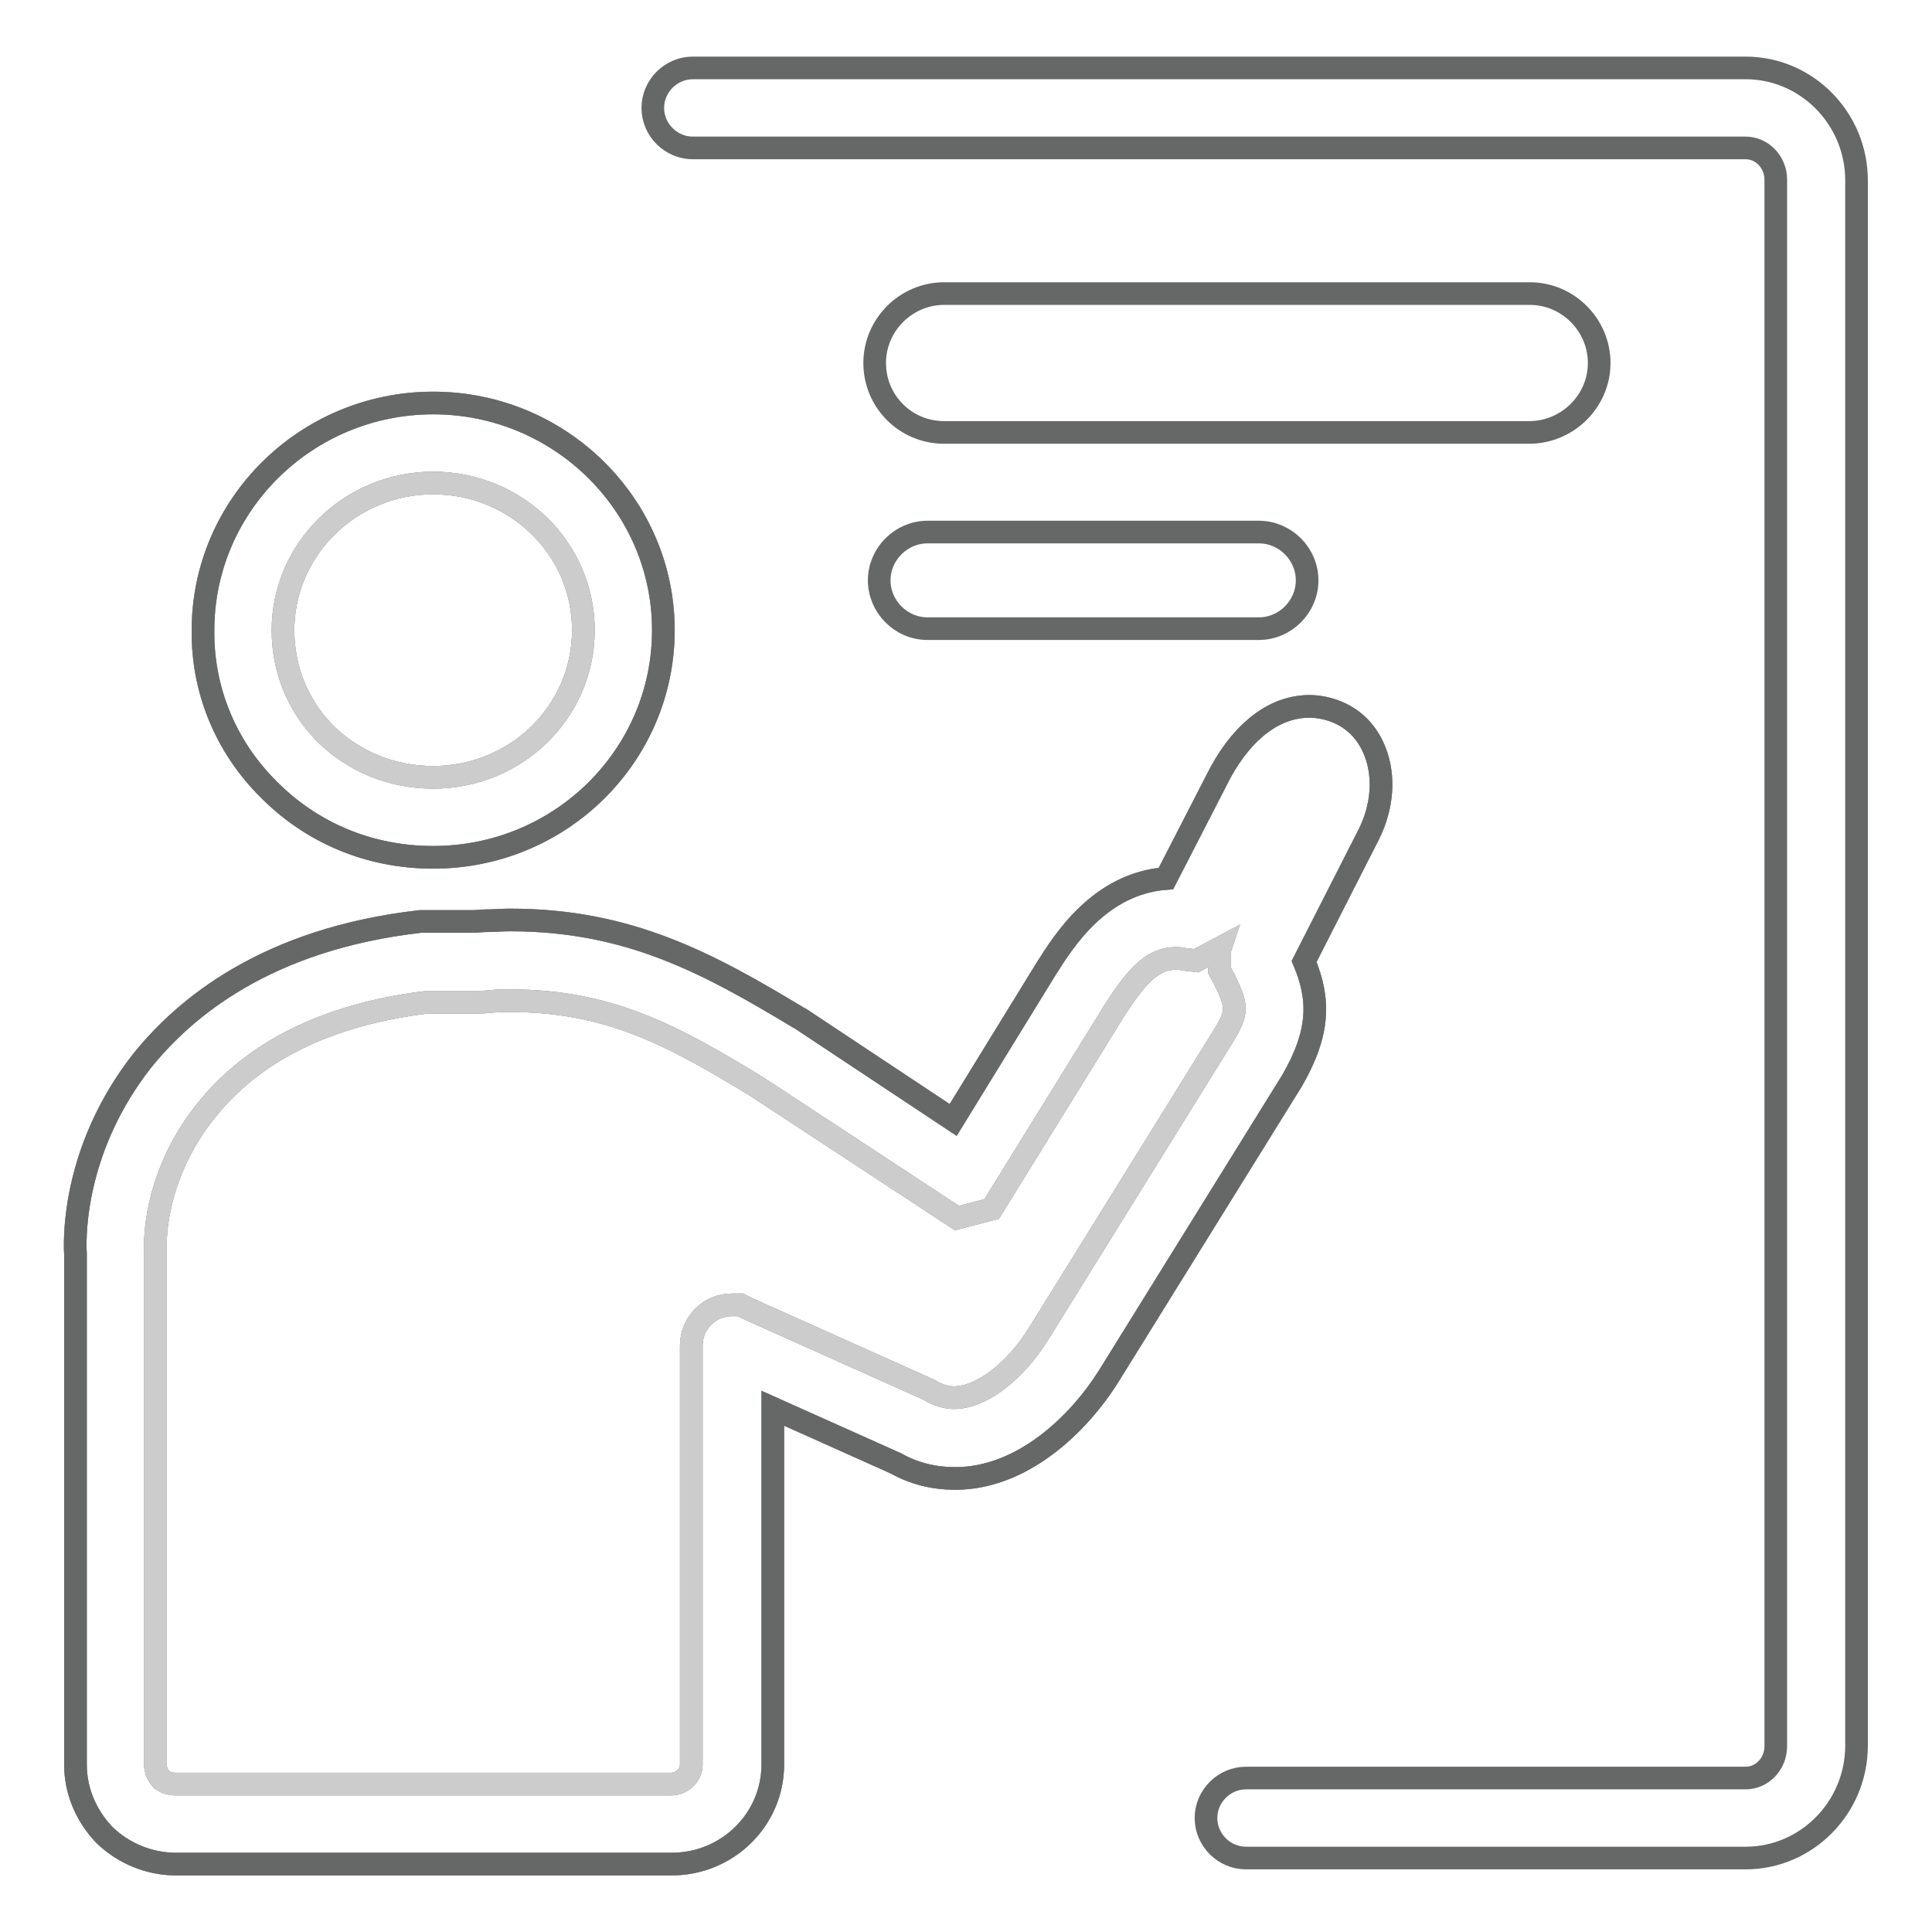
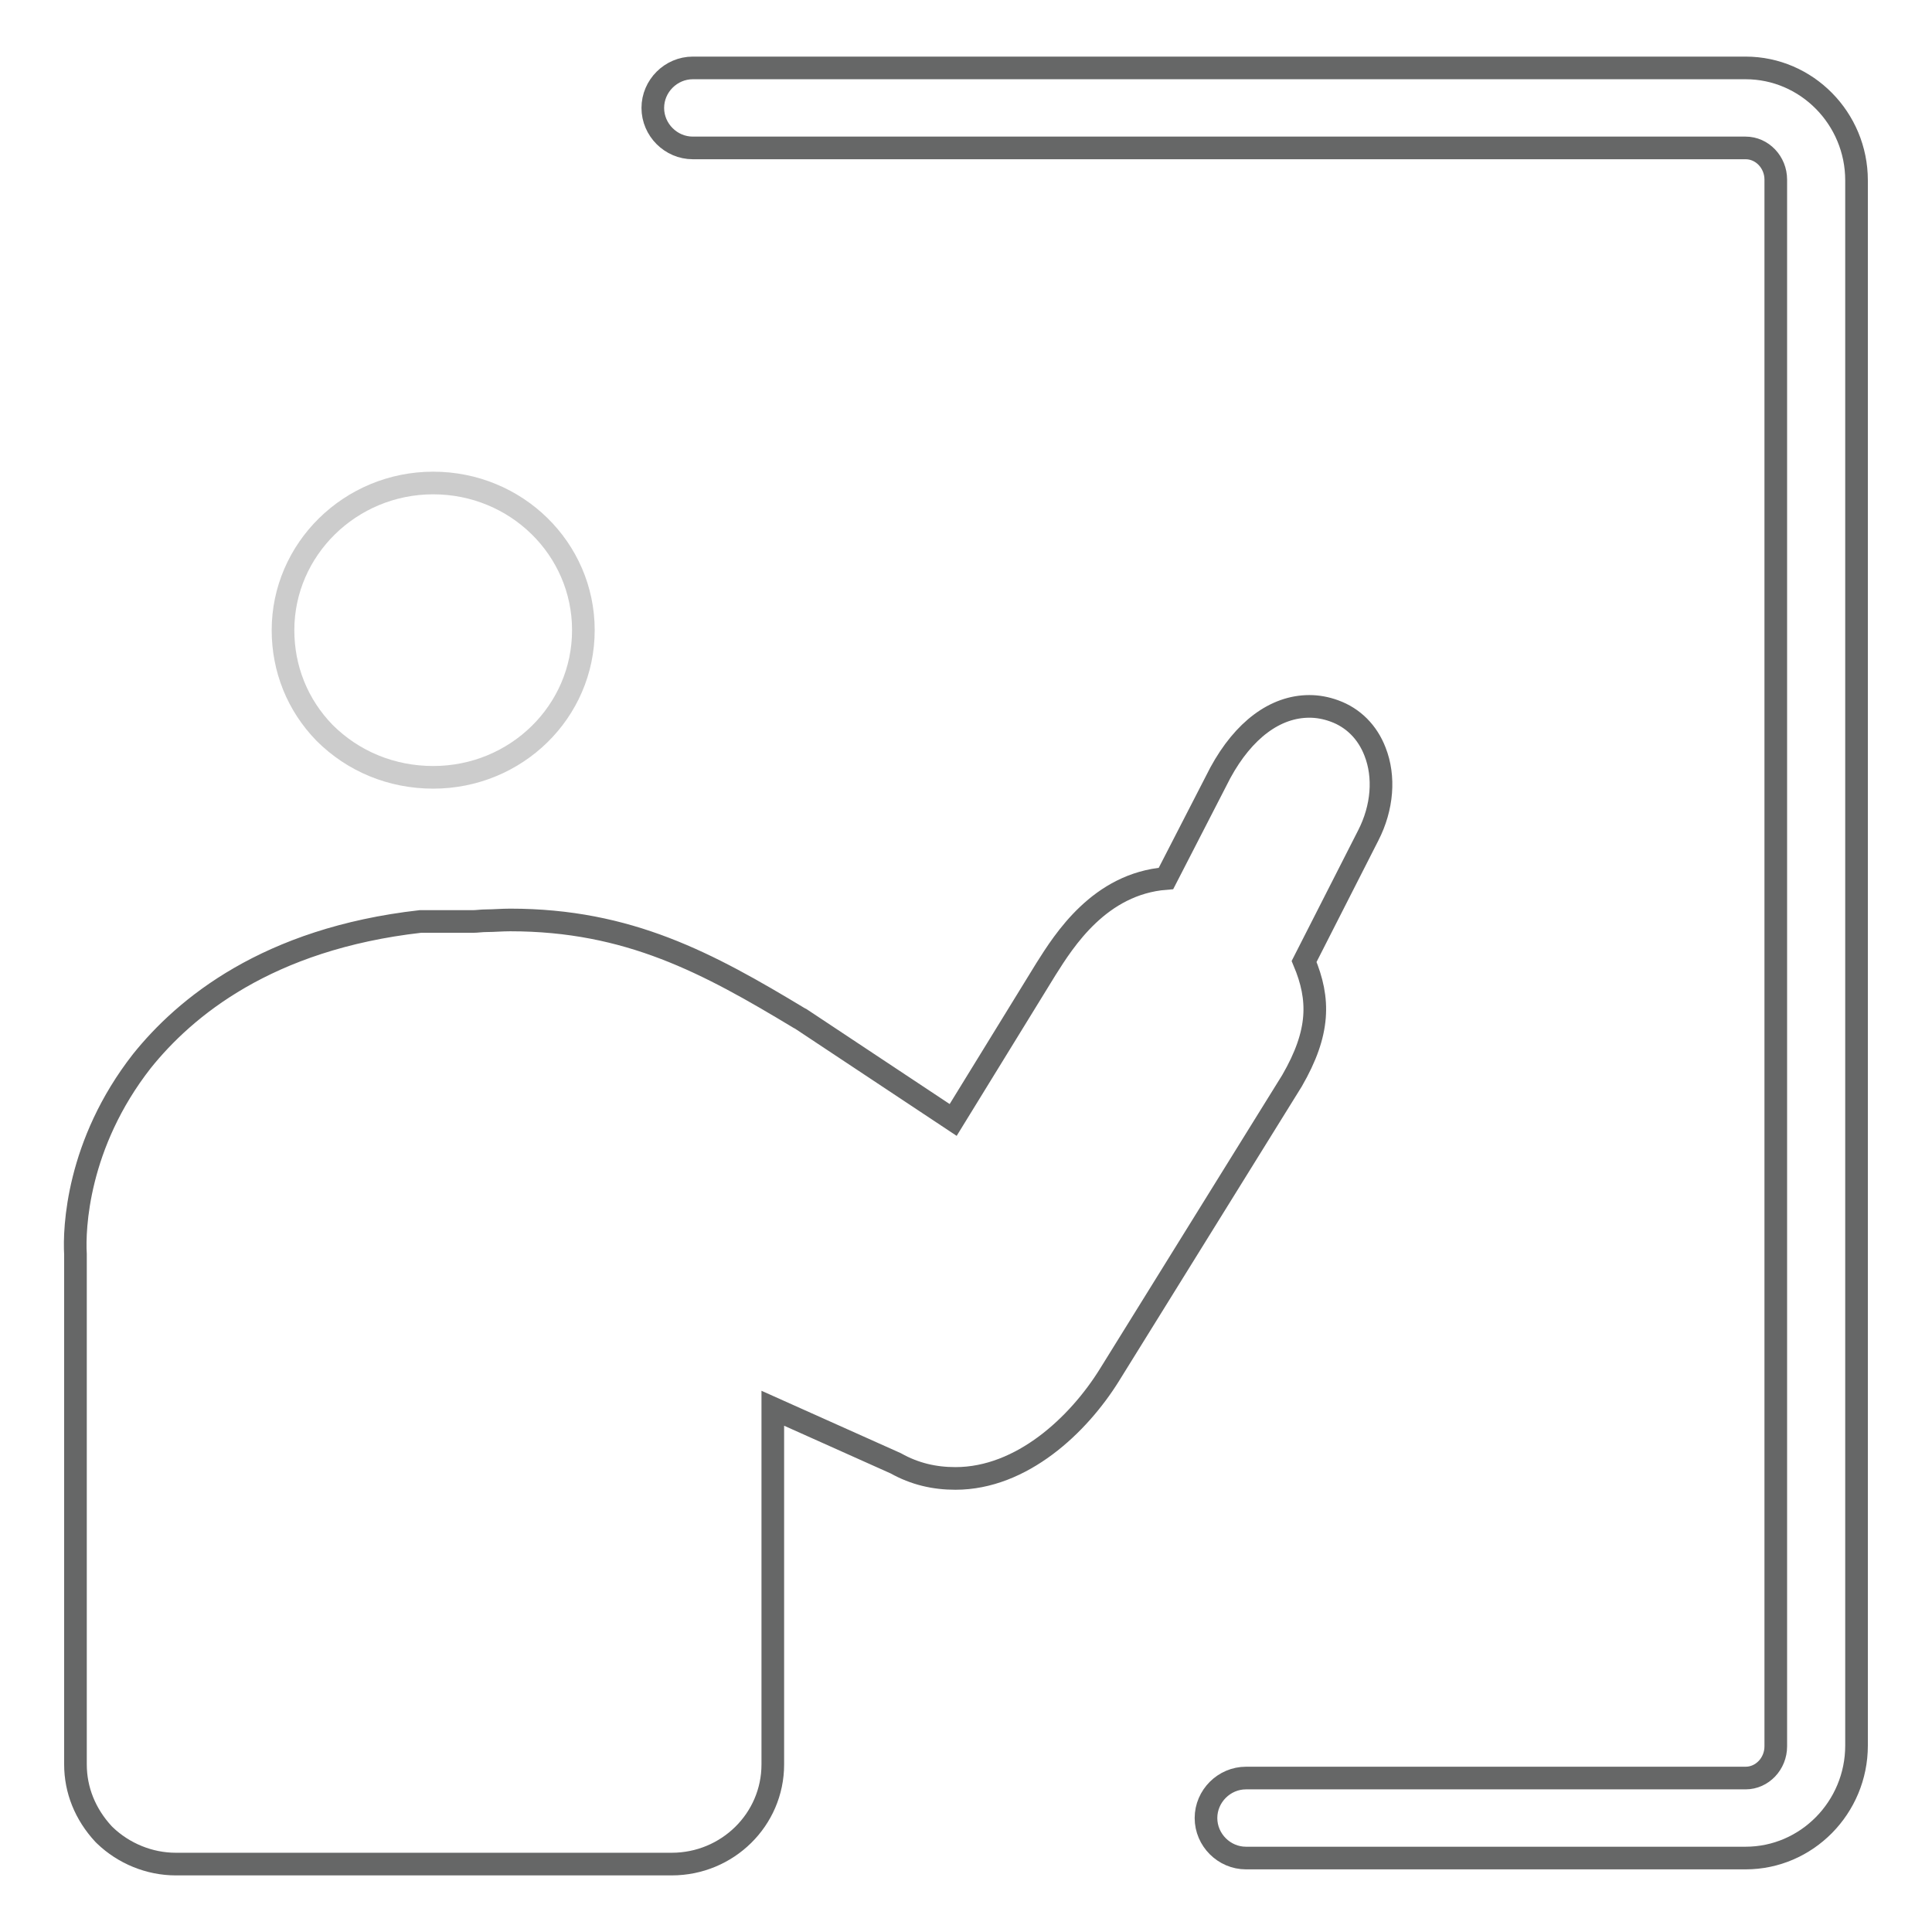
<svg xmlns="http://www.w3.org/2000/svg" version="1.1" x="0px" y="0px" viewBox="0 0 256 256" enable-background="new 0 0 256 256" xml:space="preserve">
  <g>
-     <path stroke-width="3" fill-opacity="0" stroke="#999799" d="M57.4,113.6c16.9,0,30.5-13.5,30.5-30.1c0-16.6-13.7-30.1-30.5-30.1c-16.8,0-30.5,13.5-30.5,30.1 c-0.1,7.9,3,15.4,8.6,21C41.3,110.4,49,113.6,57.4,113.6z M37.5,83.5c0-10.7,8.9-19.5,19.9-19.5c11,0,19.9,8.7,19.9,19.5 S68.4,103,57.4,103c-5.5,0-10.6-2.1-14.4-5.9C39.4,93.4,37.5,88.6,37.5,83.5L37.5,83.5z M172.8,127.4l8.5-16.7 c1.9-3.7,2.2-7.8,0.9-11.1c-1-2.6-2.9-4.5-5.4-5.4c-1.1-0.4-2.2-0.6-3.3-0.6c-4.5,0-8.7,3.1-11.8,8.8l-7.2,14 c-8.8,0.7-13.5,8.2-15.9,12l-12.3,20L106.1,135l-0.2-0.1c-12.1-7.3-22.6-13-38.3-13c-1.1,0-2.2,0.1-3.1,0.1c-0.7,0-1.3,0.1-1.8,0.1 h-6.5l-0.5,0c-20.3,2.3-31.2,11.4-36.9,18.5c-8.6,11-9,22.2-8.8,25.6v67.6c0,3.4,1.3,6.6,3.7,9.2l0.2,0.2c2.5,2.4,5.9,3.8,9.4,3.8 H89c7.4,0,13.4-5.9,13.4-13.2v-47.2l16.3,7.3c2.5,1.4,5.1,2,7.9,2c8.8,0,16.3-7.1,20.4-13.7l24.2-39 C174.9,136.8,174.9,132.4,172.8,127.4L172.8,127.4z M161.9,137.6l-24.2,39c-3.2,5.2-7.7,8.6-11.3,8.6c-1,0-1.9-0.3-2.9-0.8 l-0.3-0.2l-24.1-10.8l-1-0.5H97c-3,0-5.4,2.4-5.4,5.4v55.5c0,1.4-1.2,2.6-2.7,2.6H23.3c-0.7,0-1.4-0.2-1.9-0.6 c-0.5-0.6-0.8-1.2-0.8-1.9v-68c-0.2-4.7,1.4-12.1,6.6-18.6c6.3-8,16.2-12.9,29.4-14.5h6.1c0.7,0,1.5,0,2.3-0.1 c0.9-0.1,1.7-0.1,2.6-0.1c13,0,21.4,4.5,32.7,11.4l26.5,17.4l4.6-1.2l16.2-26.2c3.3-5.2,5.4-7,8.2-7c0.3,0,0.7,0,1,0.1l1.7,0.2 l3.2-1.7l-0.1,0.3v2.7l0.6,1.1C164,133.4,164.1,134.1,161.9,137.6L161.9,137.6z" />
    <path stroke-width="3" fill-opacity="0" stroke="#666767" d="M231.3,9H91.8c-2.9,0-5.3,2.4-5.3,5.3s2.4,5.3,5.3,5.3h139.5c2.2,0,4,1.9,4,4.2v207.6c0,2.3-1.8,4.2-4,4.2 h-66.2c-2.9,0-5.3,2.4-5.3,5.3s2.4,5.3,5.3,5.3h66.2c8.1,0,14.7-6.7,14.7-14.9V23.9C246,15.7,239.4,9,231.3,9L231.3,9z" />
-     <path stroke-width="3" fill-opacity="0" stroke="#666767" d="M211.9,48.1c0-5-4.1-9.2-9.2-9.2h-77.6c-5,0-9.2,4.1-9.2,9.2c0,5.1,4.1,9.2,9.2,9.2h77.7 C207.8,57.2,211.9,53.1,211.9,48.1z M122.9,70.5c-3.5,0-6.4,2.9-6.4,6.4c0,3.5,2.9,6.4,6.4,6.4h43.9c3.5,0,6.4-2.9,6.4-6.4 c0-3.5-2.9-6.4-6.4-6.4H122.9z" />
-     <path stroke-width="3" fill-opacity="0" stroke="#999799" d="M57.4,113.6c16.9,0,30.5-13.5,30.5-30.1c0-16.6-13.7-30.1-30.5-30.1c-16.8,0-30.5,13.5-30.5,30.1 c-0.1,7.9,3,15.4,8.6,21C41.3,110.4,49,113.6,57.4,113.6z M37.5,83.5c0-10.7,8.9-19.5,19.9-19.5c11,0,19.9,8.7,19.9,19.5 S68.4,103,57.4,103c-5.5,0-10.6-2.1-14.4-5.9C39.4,93.4,37.5,88.6,37.5,83.5L37.5,83.5z M172.8,127.4l8.5-16.7 c1.9-3.7,2.2-7.8,0.9-11.1c-1-2.6-2.9-4.5-5.4-5.4c-1.1-0.4-2.2-0.6-3.3-0.6c-4.5,0-8.7,3.1-11.8,8.8l-7.2,14 c-8.8,0.7-13.5,8.2-15.9,12l-12.3,20L106.1,135l-0.2-0.1c-12.1-7.3-22.6-13-38.3-13c-1.1,0-2.2,0.1-3.1,0.1c-0.7,0-1.3,0.1-1.8,0.1 h-6.5l-0.5,0c-20.3,2.3-31.2,11.4-36.9,18.5c-8.6,11-9,22.2-8.8,25.6v67.6c0,3.4,1.3,6.6,3.7,9.2l0.2,0.2c2.5,2.4,5.9,3.8,9.4,3.8 H89c7.4,0,13.4-5.9,13.4-13.2v-47.2l16.3,7.3c2.5,1.4,5.1,2,7.9,2c8.8,0,16.3-7.1,20.4-13.7l24.2-39 C174.9,136.8,174.9,132.4,172.8,127.4L172.8,127.4z M161.9,137.6l-24.2,39c-3.2,5.2-7.7,8.6-11.3,8.6c-1,0-1.9-0.3-2.9-0.8 l-0.3-0.2l-24.1-10.8l-1-0.5H97c-3,0-5.4,2.4-5.4,5.4v55.5c0,1.4-1.2,2.6-2.7,2.6H23.3c-0.7,0-1.4-0.2-1.9-0.6 c-0.5-0.6-0.8-1.2-0.8-1.9v-68c-0.2-4.7,1.4-12.1,6.6-18.6c6.3-8,16.2-12.9,29.4-14.5h6.1c0.7,0,1.5,0,2.3-0.1 c0.9-0.1,1.7-0.1,2.6-0.1c13,0,21.4,4.5,32.7,11.4l26.5,17.4l4.6-1.2l16.2-26.2c3.3-5.2,5.4-7,8.2-7c0.3,0,0.7,0,1,0.1l1.7,0.2 l3.2-1.7l-0.1,0.3v2.7l0.6,1.1C164,133.4,164.1,134.1,161.9,137.6L161.9,137.6z" />
-     <path stroke-width="3" fill-opacity="0" stroke="#666767" d="M57.4,113.6c16.9,0,30.5-13.5,30.5-30.1c0-16.6-13.7-30.1-30.5-30.1c-16.8,0-30.5,13.5-30.5,30.1 c-0.1,7.9,3,15.4,8.6,21C41.3,110.4,49,113.6,57.4,113.6z" />
    <path stroke-width="3" fill-opacity="0" stroke="#cccccc" d="M37.5,83.5c0-10.7,8.9-19.5,19.9-19.5c11,0,19.9,8.7,19.9,19.5S68.4,103,57.4,103c-5.5,0-10.6-2.1-14.4-5.9 C39.4,93.4,37.5,88.6,37.5,83.5L37.5,83.5z" />
    <path stroke-width="3" fill-opacity="0" stroke="#666767" d="M172.8,127.4l8.5-16.7c1.9-3.7,2.2-7.8,0.9-11.1c-1-2.6-2.9-4.5-5.4-5.4c-1.1-0.4-2.2-0.6-3.3-0.6 c-4.5,0-8.7,3.1-11.8,8.8l-7.2,14c-8.8,0.7-13.5,8.2-15.9,12l-12.3,20L106.1,135l-0.2-0.1c-12.1-7.3-22.6-13-38.3-13 c-1.1,0-2.2,0.1-3.1,0.1c-0.7,0-1.3,0.1-1.8,0.1h-6.5l-0.5,0c-20.3,2.3-31.2,11.4-36.9,18.5c-8.6,11-9,22.2-8.8,25.6v67.6 c0,3.4,1.3,6.6,3.7,9.2l0.2,0.2c2.5,2.4,5.9,3.8,9.4,3.8H89c7.4,0,13.4-5.9,13.4-13.2v-47.2l16.3,7.3c2.5,1.4,5.1,2,7.9,2 c8.8,0,16.3-7.1,20.4-13.7l24.2-39C174.9,136.8,174.9,132.4,172.8,127.4L172.8,127.4z" />
-     <path stroke-width="3" fill-opacity="0" stroke="#cccccc" d="M161.9,137.6l-24.2,39c-3.2,5.2-7.7,8.6-11.3,8.6c-1,0-1.9-0.3-2.9-0.8l-0.3-0.2l-24.1-10.8l-1-0.5H97 c-3,0-5.4,2.4-5.4,5.4v55.5c0,1.4-1.2,2.6-2.7,2.6H23.3c-0.7,0-1.4-0.2-1.9-0.6c-0.5-0.6-0.8-1.2-0.8-1.9v-68 c-0.2-4.7,1.4-12.1,6.6-18.6c6.3-8,16.2-12.9,29.4-14.5h6.1c0.7,0,1.5,0,2.3-0.1c0.9-0.1,1.7-0.1,2.6-0.1c13,0,21.4,4.5,32.7,11.4 l26.5,17.4l4.6-1.2l16.2-26.2c3.3-5.2,5.4-7,8.2-7c0.3,0,0.7,0,1,0.1l1.7,0.2l3.2-1.7l-0.1,0.3v2.7l0.6,1.1 C164,133.4,164.1,134.1,161.9,137.6L161.9,137.6z" />
  </g>
</svg>